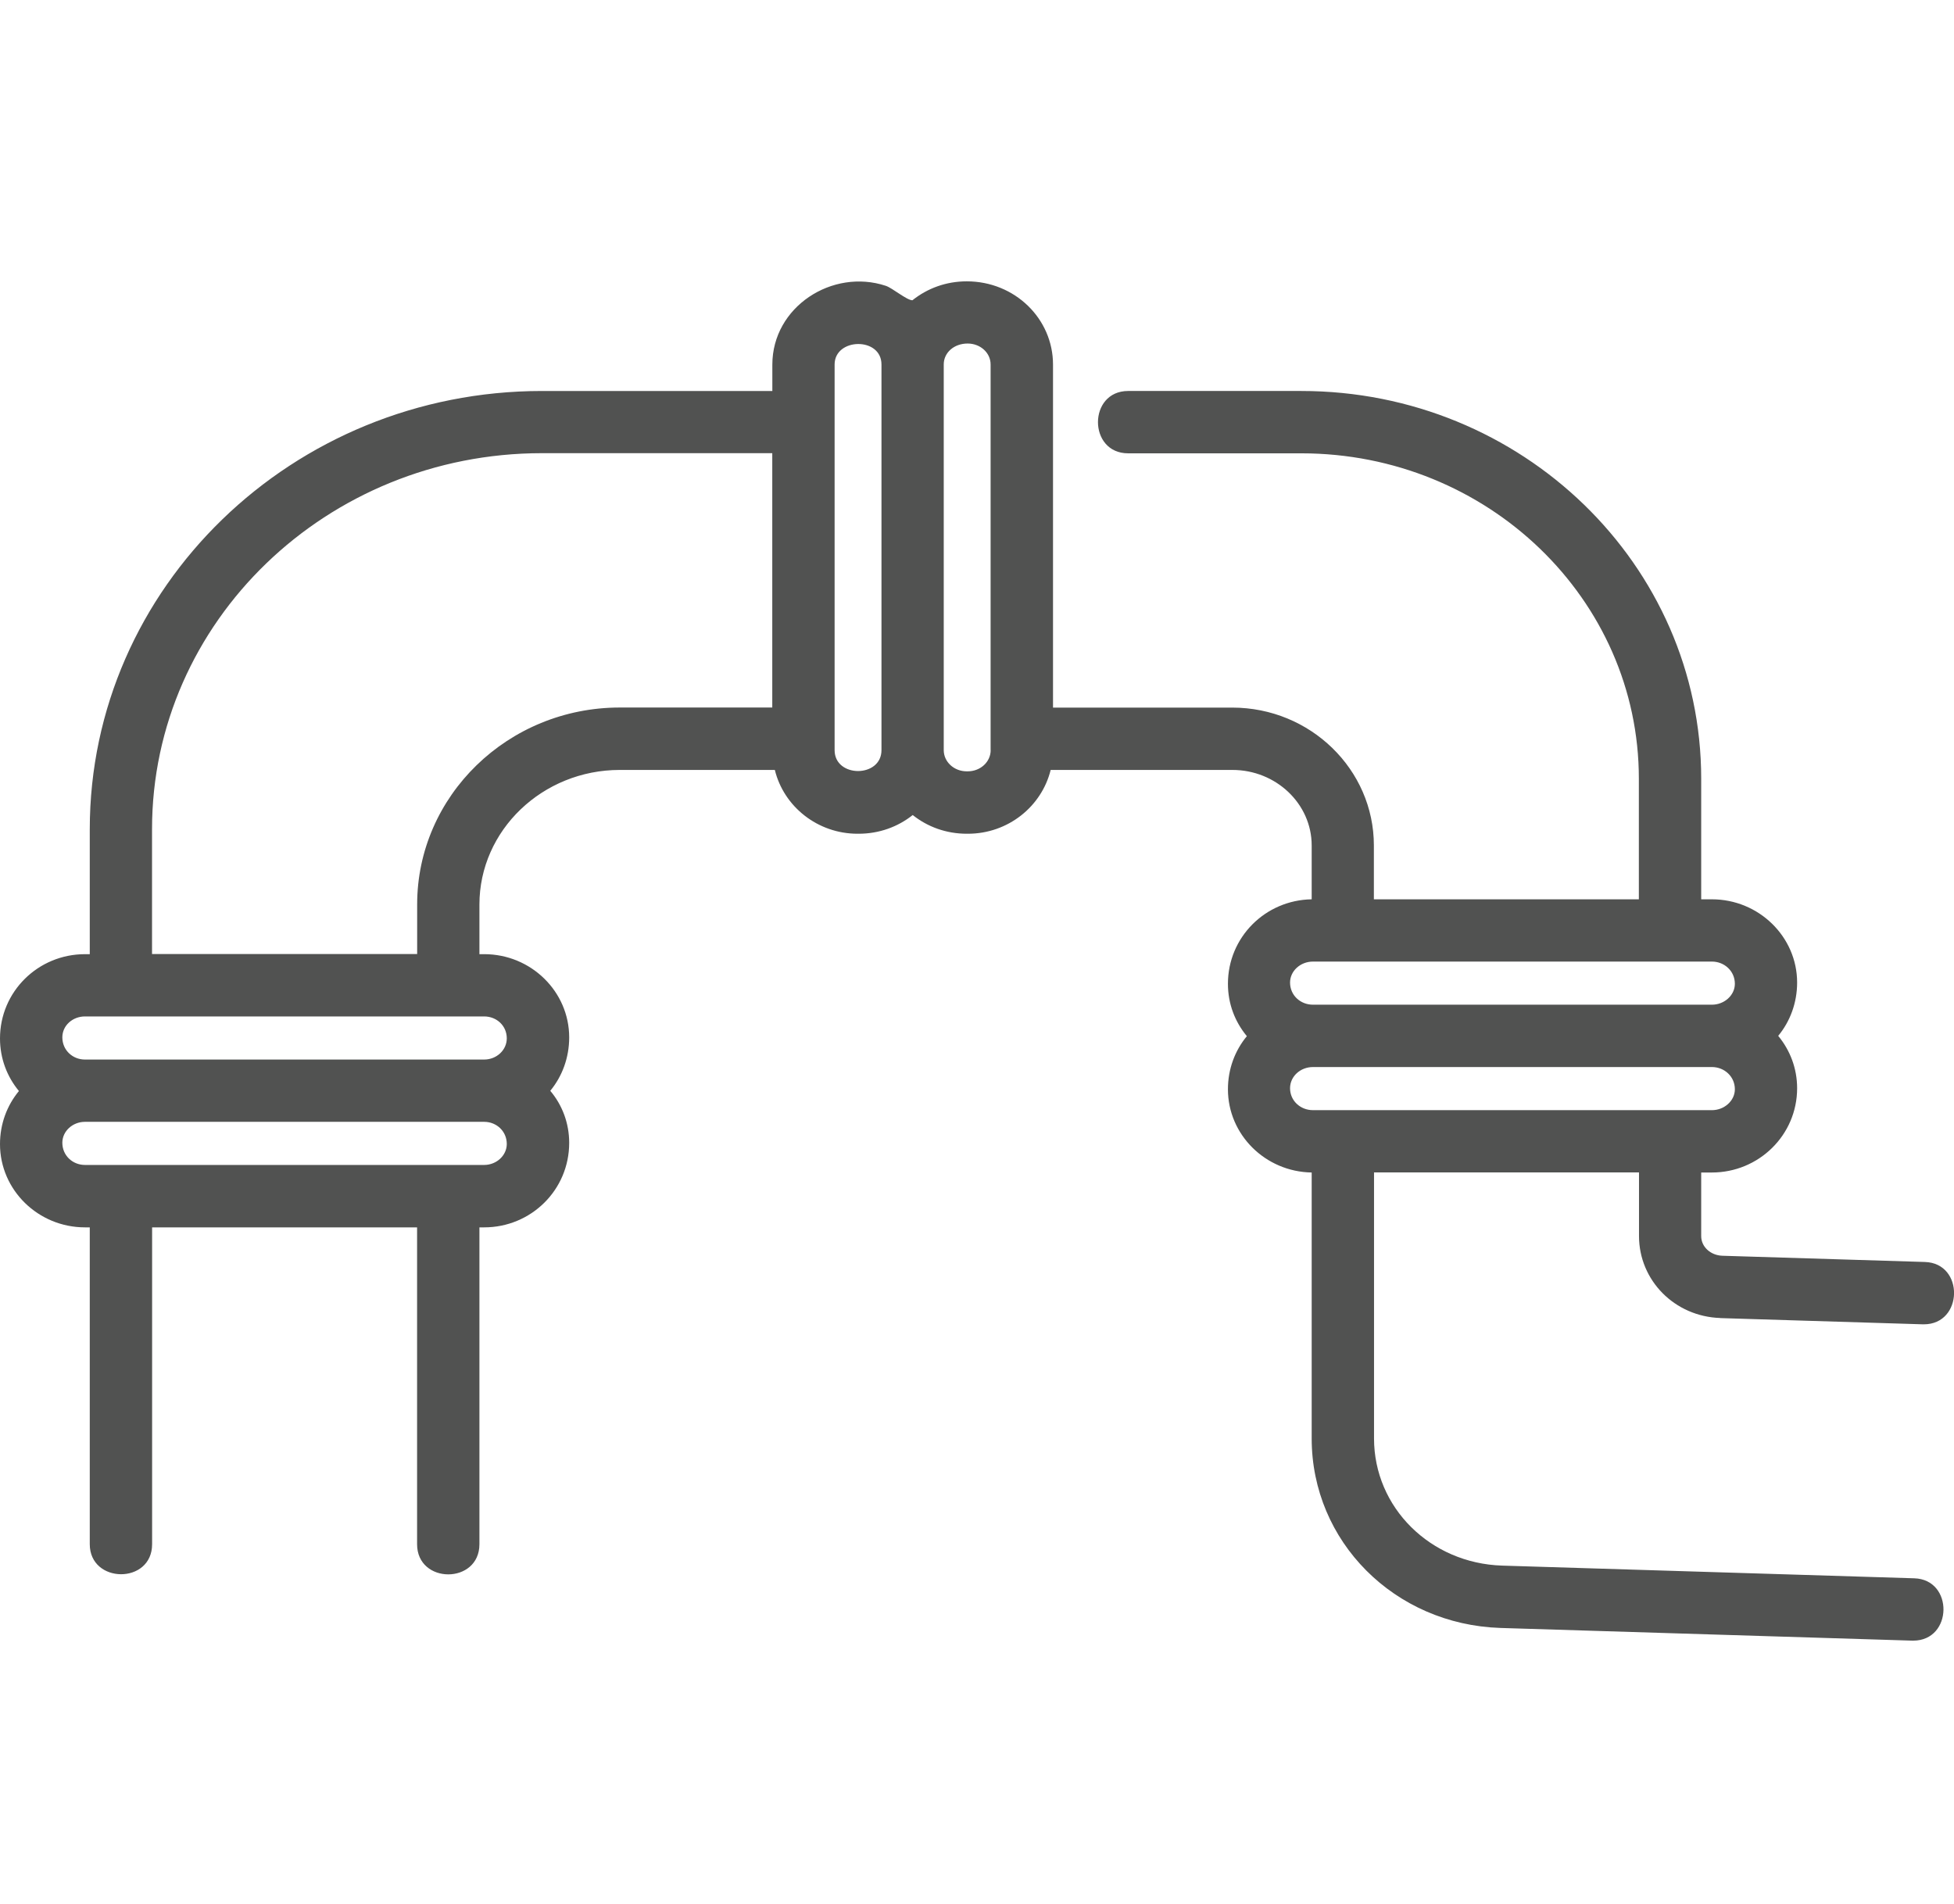
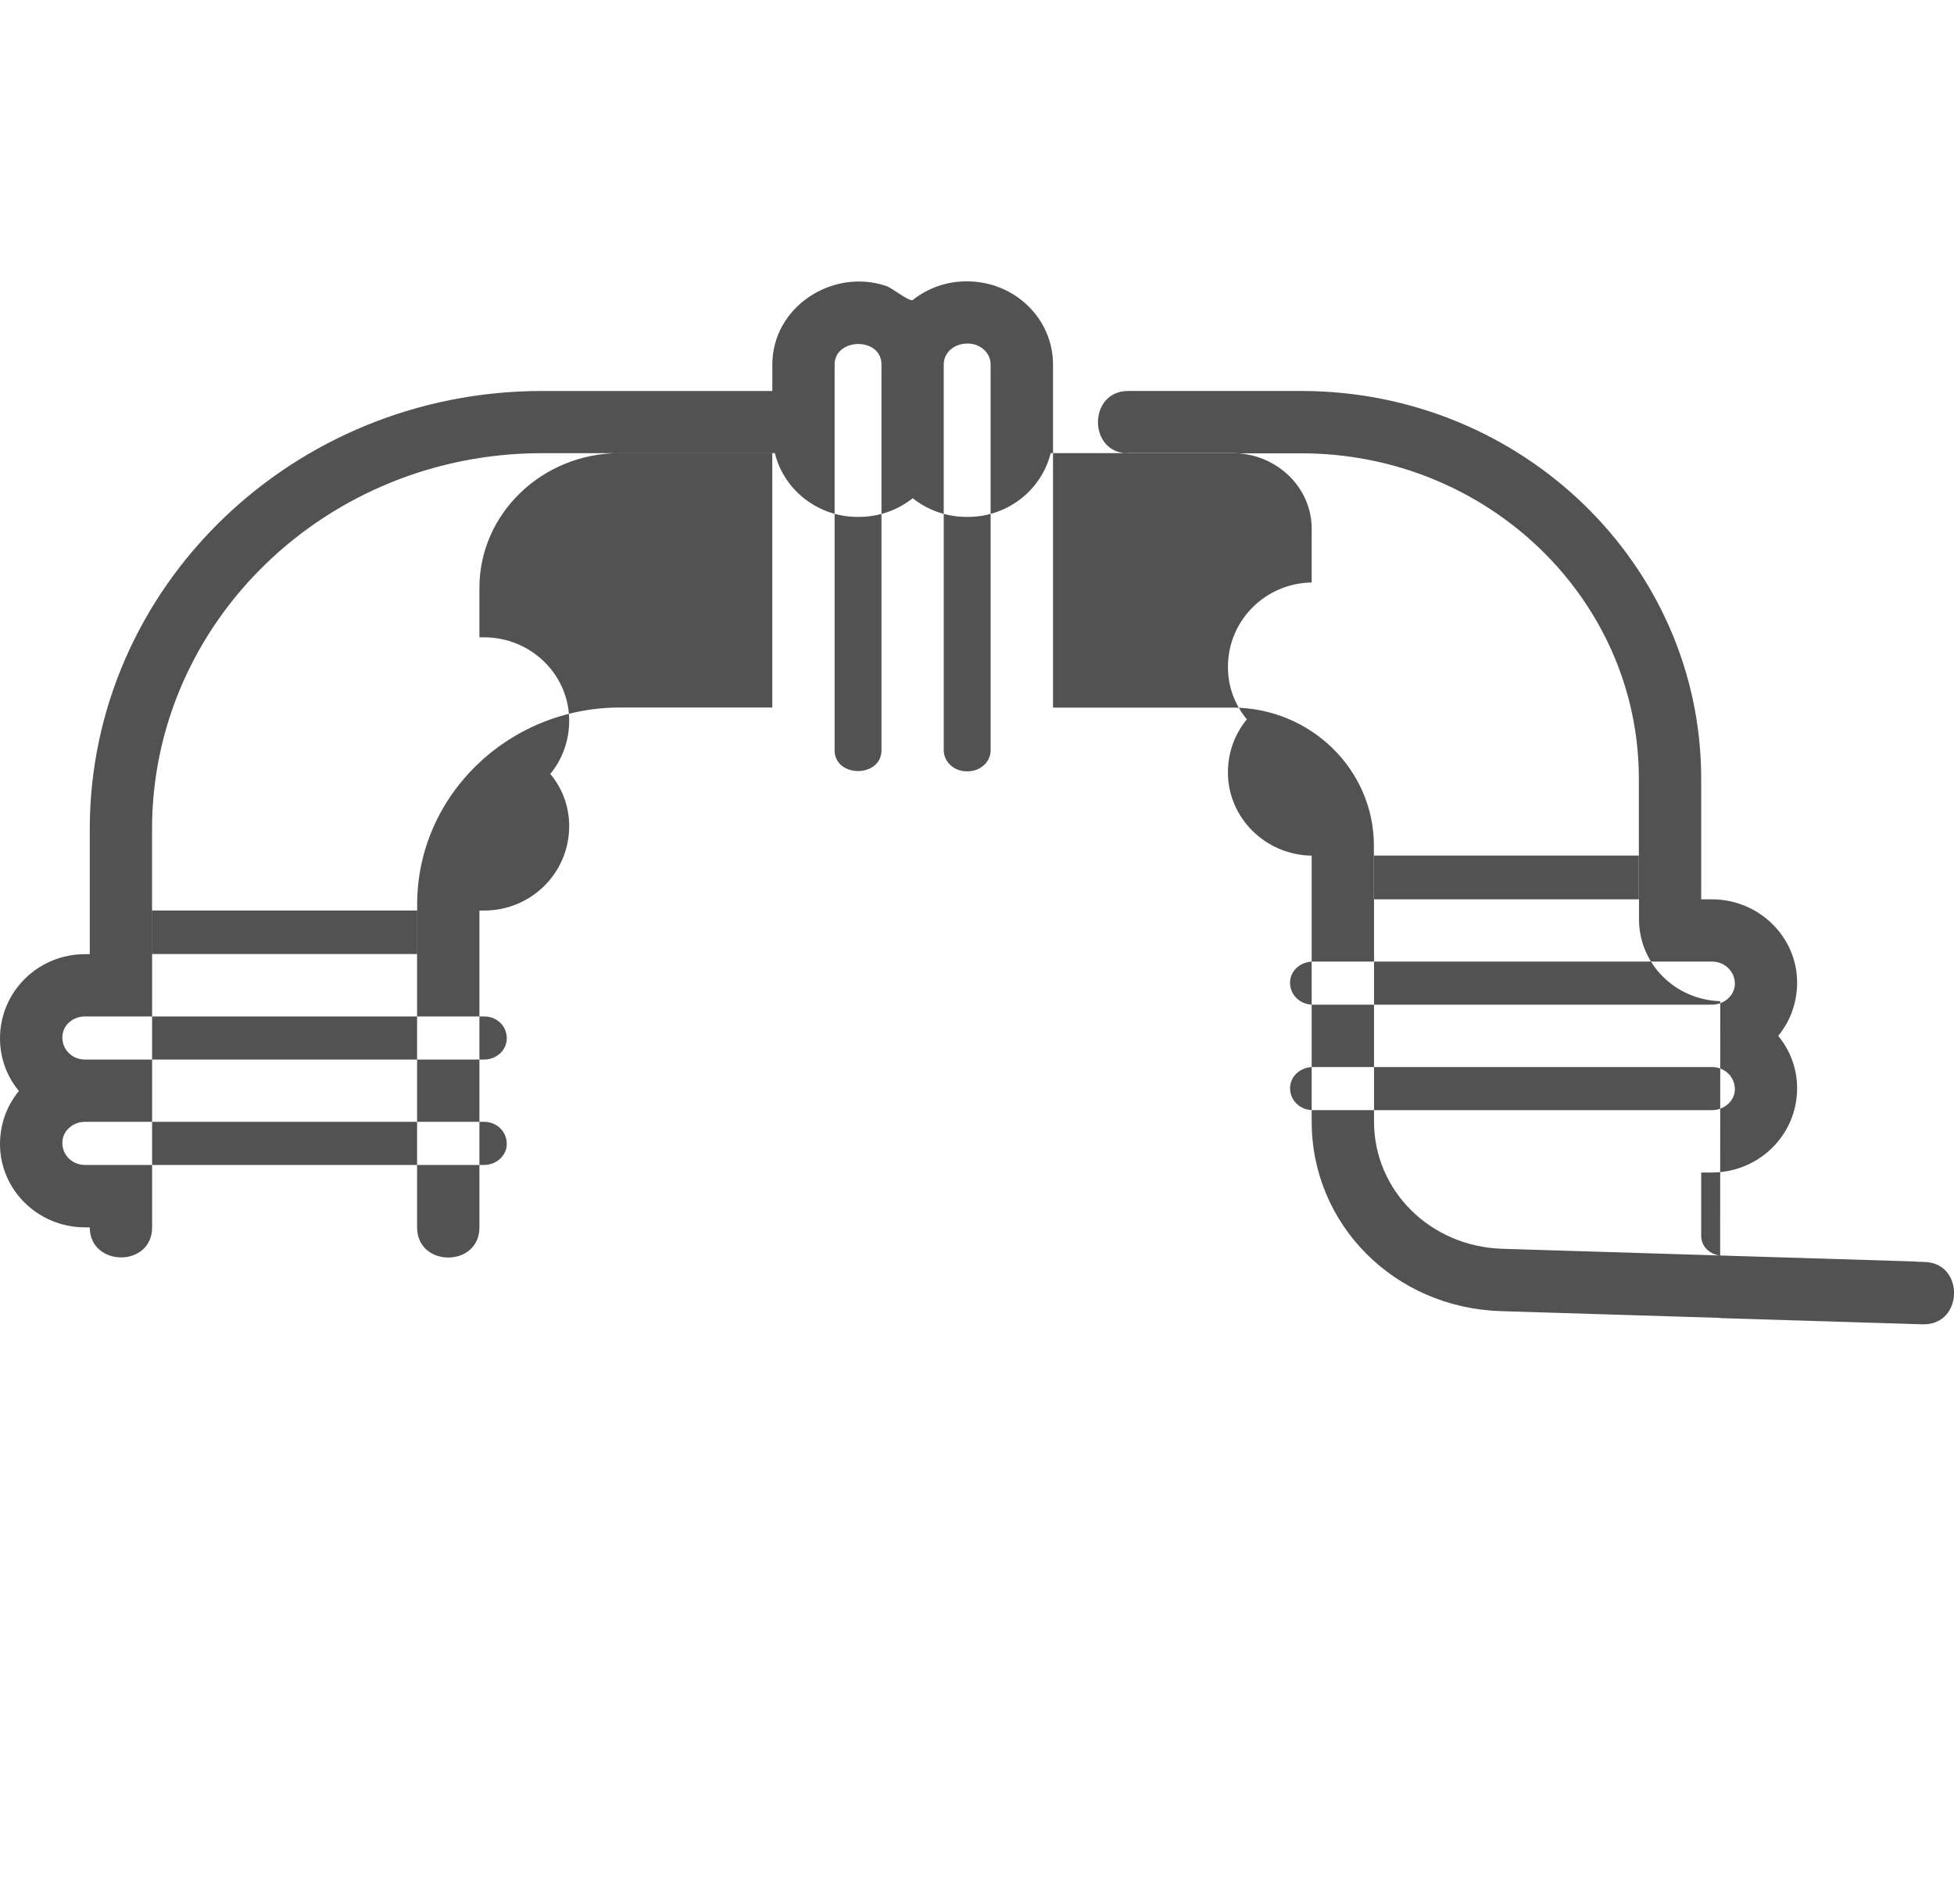
<svg xmlns="http://www.w3.org/2000/svg" id="Layer_1" data-name="Layer 1" viewBox="0 0 266.43 259.62">
  <defs>
    <style>
      .cls-1 {
        fill: #515251;
        stroke-width: 0px;
      }
    </style>
  </defs>
-   <path class="cls-1" d="M234.54,179.72l27.64.85h.14c5.39,0,5.54-8.34.14-8.5l-27.64-.85c-1.6-.07-2.86-1.22-2.86-2.68v-8.67h1.46c6.39,0,11.62-5.1,11.62-11.49,0-2.69-.95-5.17-2.58-7.14,1.63-1.97,2.58-4.52,2.58-7.27,0-6.25-5.23-11.35-11.62-11.35h-1.46v-16.45c0-29.16-24.44-52.86-54.52-52.86h-23.62c-5.48,0-5.48,8.5,0,8.5h23.62c25.39,0,46.02,19.88,46.02,44.36v16.45h-36.13v-7.34c0-10.37-8.67-18.8-19.31-18.8h-24.44v-46.77c0-6.25-5.2-11.35-11.76-11.35-2.82,0-5.37.95-7.41,2.58-.77,0-2.72-1.67-3.63-1.97-7.29-2.41-15.47,2.87-15.47,10.74v3.6h-31.41c-34.03,0-61.66,26.78-61.66,59.76v17.03h-.65c-6.39,0-11.59,5.1-11.59,11.49,0,2.72.95,5.2,2.58,7.17-1.63,1.97-2.58,4.49-2.58,7.24,0,6.25,5.2,11.35,11.59,11.35h.65v43.2c0,5.42,8.5,5.5,8.5,0v-43.2h36.13v43.2c0,5.48,8.5,5.49,8.5,0v-43.2h.65c6.39,0,11.59-5.1,11.59-11.52,0-2.69-.95-5.17-2.58-7.1,1.63-1.97,2.58-4.52,2.58-7.28,0-6.25-5.2-11.35-11.59-11.35h-.65v-6.76c0-10.13,8.6-18.36,19.14-18.36h21.14c1.22,5,5.84,8.7,11.28,8.7h.14c2.82,0,5.37-.95,7.38-2.55,2.01,1.6,4.55,2.55,7.38,2.55h.14c5.47,0,10.06-3.71,11.29-8.7h24.78c5.95,0,10.81,4.62,10.81,10.3v7.34c-6.32.1-11.42,5.17-11.42,11.52,0,2.72.95,5.17,2.58,7.14-1.63,1.97-2.58,4.49-2.58,7.24,0,6.19,5.1,11.25,11.42,11.35v36.27c0,14.04,11.29,25.36,25.73,25.83l56.15,1.73h.14c5.41,0,5.54-8.34.14-8.5l-56.19-1.73c-9.79-.31-17.47-7.92-17.47-17.34v-36.27h36.13v8.67c0,6.05,4.86,10.98,11.08,11.18ZM66.01,158.84H11.59c-1.7,0-3.09-1.29-3.09-3.03,0-1.56,1.39-2.85,3.09-2.85h54.42c1.7,0,3.09,1.29,3.09,3.02,0,1.56-1.39,2.86-3.09,2.86ZM66.01,138.59c1.7,0,3.09,1.26,3.09,2.99,0,1.6-1.39,2.89-3.09,2.89H11.59c-1.7,0-3.09-1.29-3.09-3.03,0-1.6,1.39-2.85,3.09-2.85h54.42ZM105.31,96.47h-20.8c-15.23,0-27.63,12.03-27.63,26.85v6.76H20.73v-17.03c0-28.28,23.83-51.26,53.16-51.26h31.41v34.67ZM120.19,102.28c0,3.8-6.39,3.8-6.39,0v-52.58c0-3.66,6.39-3.79,6.39,0v52.59ZM135.08,102.28c0,1.6-1.39,2.89-3.13,2.89h-.14c-1.73,0-3.13-1.29-3.13-2.89v-52.59c0-1.6,1.39-2.85,3.26-2.85,1.73,0,3.13,1.26,3.13,2.85v52.59ZM179.03,131.11h54.39c1.7,0,3.13,1.29,3.13,3.03,0,1.56-1.43,2.85-3.13,2.85h-54.39c-1.73,0-3.13-1.29-3.13-3.02,0-1.56,1.39-2.86,3.13-2.86ZM179.03,151.37c-1.73,0-3.13-1.29-3.13-2.99,0-1.6,1.39-2.89,3.13-2.89h54.39c1.7,0,3.13,1.29,3.13,3.03,0,1.56-1.43,2.85-3.13,2.85h-54.39Z" />
+   <path class="cls-1" d="M234.54,179.72l27.64.85h.14c5.39,0,5.54-8.34.14-8.5l-27.64-.85c-1.6-.07-2.86-1.22-2.86-2.68v-8.67h1.46c6.39,0,11.62-5.1,11.62-11.49,0-2.69-.95-5.17-2.58-7.14,1.63-1.97,2.58-4.52,2.58-7.27,0-6.25-5.23-11.35-11.62-11.35h-1.46v-16.45c0-29.16-24.44-52.86-54.52-52.86h-23.62c-5.48,0-5.48,8.5,0,8.5h23.62c25.39,0,46.02,19.88,46.02,44.36v16.45h-36.13v-7.34c0-10.37-8.67-18.8-19.31-18.8h-24.44v-46.77c0-6.25-5.2-11.35-11.76-11.35-2.82,0-5.37.95-7.41,2.58-.77,0-2.72-1.67-3.63-1.97-7.29-2.41-15.47,2.87-15.47,10.74v3.6h-31.41c-34.03,0-61.66,26.78-61.66,59.76v17.03h-.65c-6.39,0-11.59,5.1-11.59,11.49,0,2.72.95,5.2,2.58,7.17-1.63,1.97-2.58,4.49-2.58,7.24,0,6.25,5.2,11.35,11.59,11.35h.65c0,5.42,8.5,5.5,8.5,0v-43.2h36.13v43.2c0,5.48,8.5,5.49,8.5,0v-43.2h.65c6.39,0,11.59-5.1,11.59-11.52,0-2.69-.95-5.17-2.58-7.1,1.63-1.97,2.58-4.52,2.58-7.28,0-6.25-5.2-11.35-11.59-11.35h-.65v-6.76c0-10.13,8.6-18.36,19.14-18.36h21.14c1.22,5,5.84,8.7,11.28,8.7h.14c2.82,0,5.37-.95,7.38-2.55,2.01,1.6,4.55,2.55,7.38,2.55h.14c5.47,0,10.06-3.71,11.29-8.7h24.78c5.95,0,10.81,4.62,10.81,10.3v7.34c-6.32.1-11.42,5.17-11.42,11.52,0,2.72.95,5.17,2.58,7.14-1.63,1.97-2.58,4.49-2.58,7.24,0,6.19,5.1,11.25,11.42,11.35v36.27c0,14.04,11.29,25.36,25.73,25.83l56.15,1.73h.14c5.41,0,5.54-8.34.14-8.5l-56.19-1.73c-9.79-.31-17.47-7.92-17.47-17.34v-36.27h36.13v8.67c0,6.05,4.86,10.98,11.08,11.18ZM66.01,158.84H11.59c-1.7,0-3.09-1.29-3.09-3.03,0-1.56,1.39-2.85,3.09-2.85h54.42c1.7,0,3.09,1.29,3.09,3.02,0,1.56-1.39,2.86-3.09,2.86ZM66.01,138.59c1.7,0,3.09,1.26,3.09,2.99,0,1.6-1.39,2.89-3.09,2.89H11.59c-1.7,0-3.09-1.29-3.09-3.03,0-1.6,1.39-2.85,3.09-2.85h54.42ZM105.31,96.47h-20.8c-15.23,0-27.63,12.03-27.63,26.85v6.76H20.73v-17.03c0-28.28,23.83-51.26,53.16-51.26h31.41v34.67ZM120.19,102.28c0,3.8-6.39,3.8-6.39,0v-52.58c0-3.66,6.39-3.79,6.39,0v52.59ZM135.08,102.28c0,1.6-1.39,2.89-3.13,2.89h-.14c-1.73,0-3.13-1.29-3.13-2.89v-52.59c0-1.6,1.39-2.85,3.26-2.85,1.73,0,3.13,1.26,3.13,2.85v52.59ZM179.03,131.11h54.39c1.7,0,3.13,1.29,3.13,3.03,0,1.56-1.43,2.85-3.13,2.85h-54.39c-1.73,0-3.13-1.29-3.13-3.02,0-1.56,1.39-2.86,3.13-2.86ZM179.03,151.37c-1.73,0-3.13-1.29-3.13-2.99,0-1.6,1.39-2.89,3.13-2.89h54.39c1.7,0,3.13,1.29,3.13,3.03,0,1.56-1.43,2.85-3.13,2.85h-54.39Z" />
</svg>